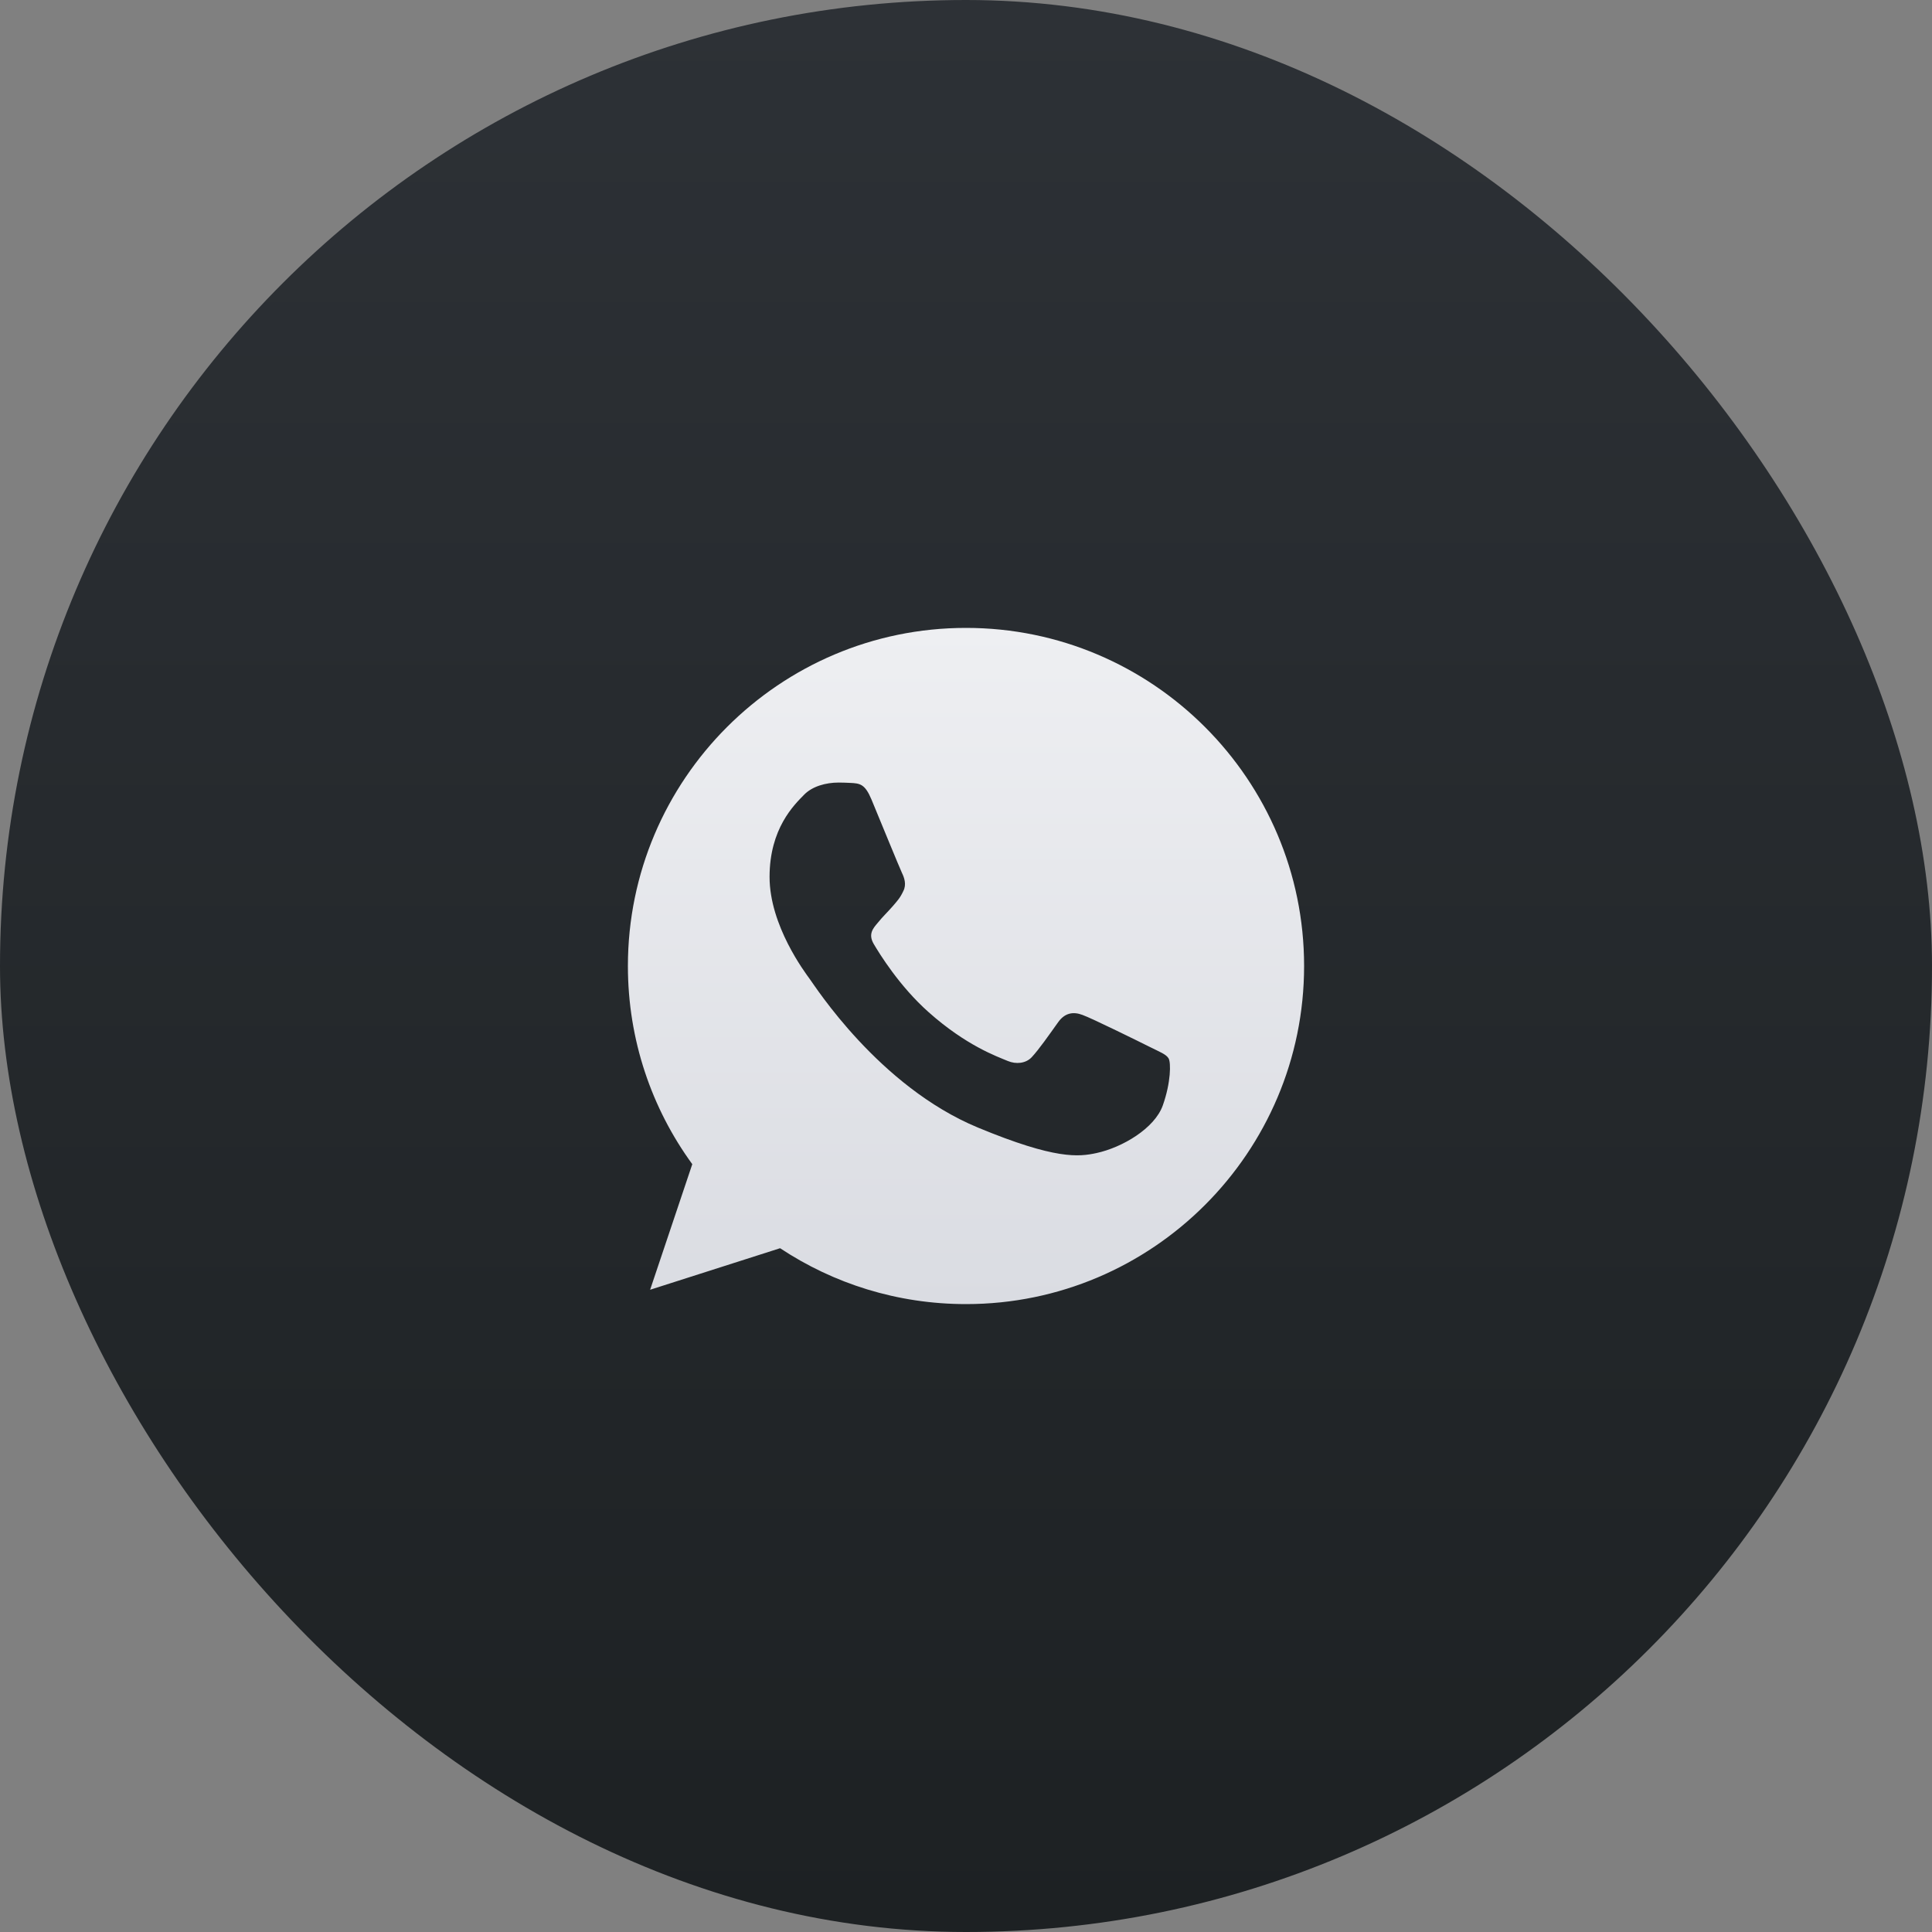
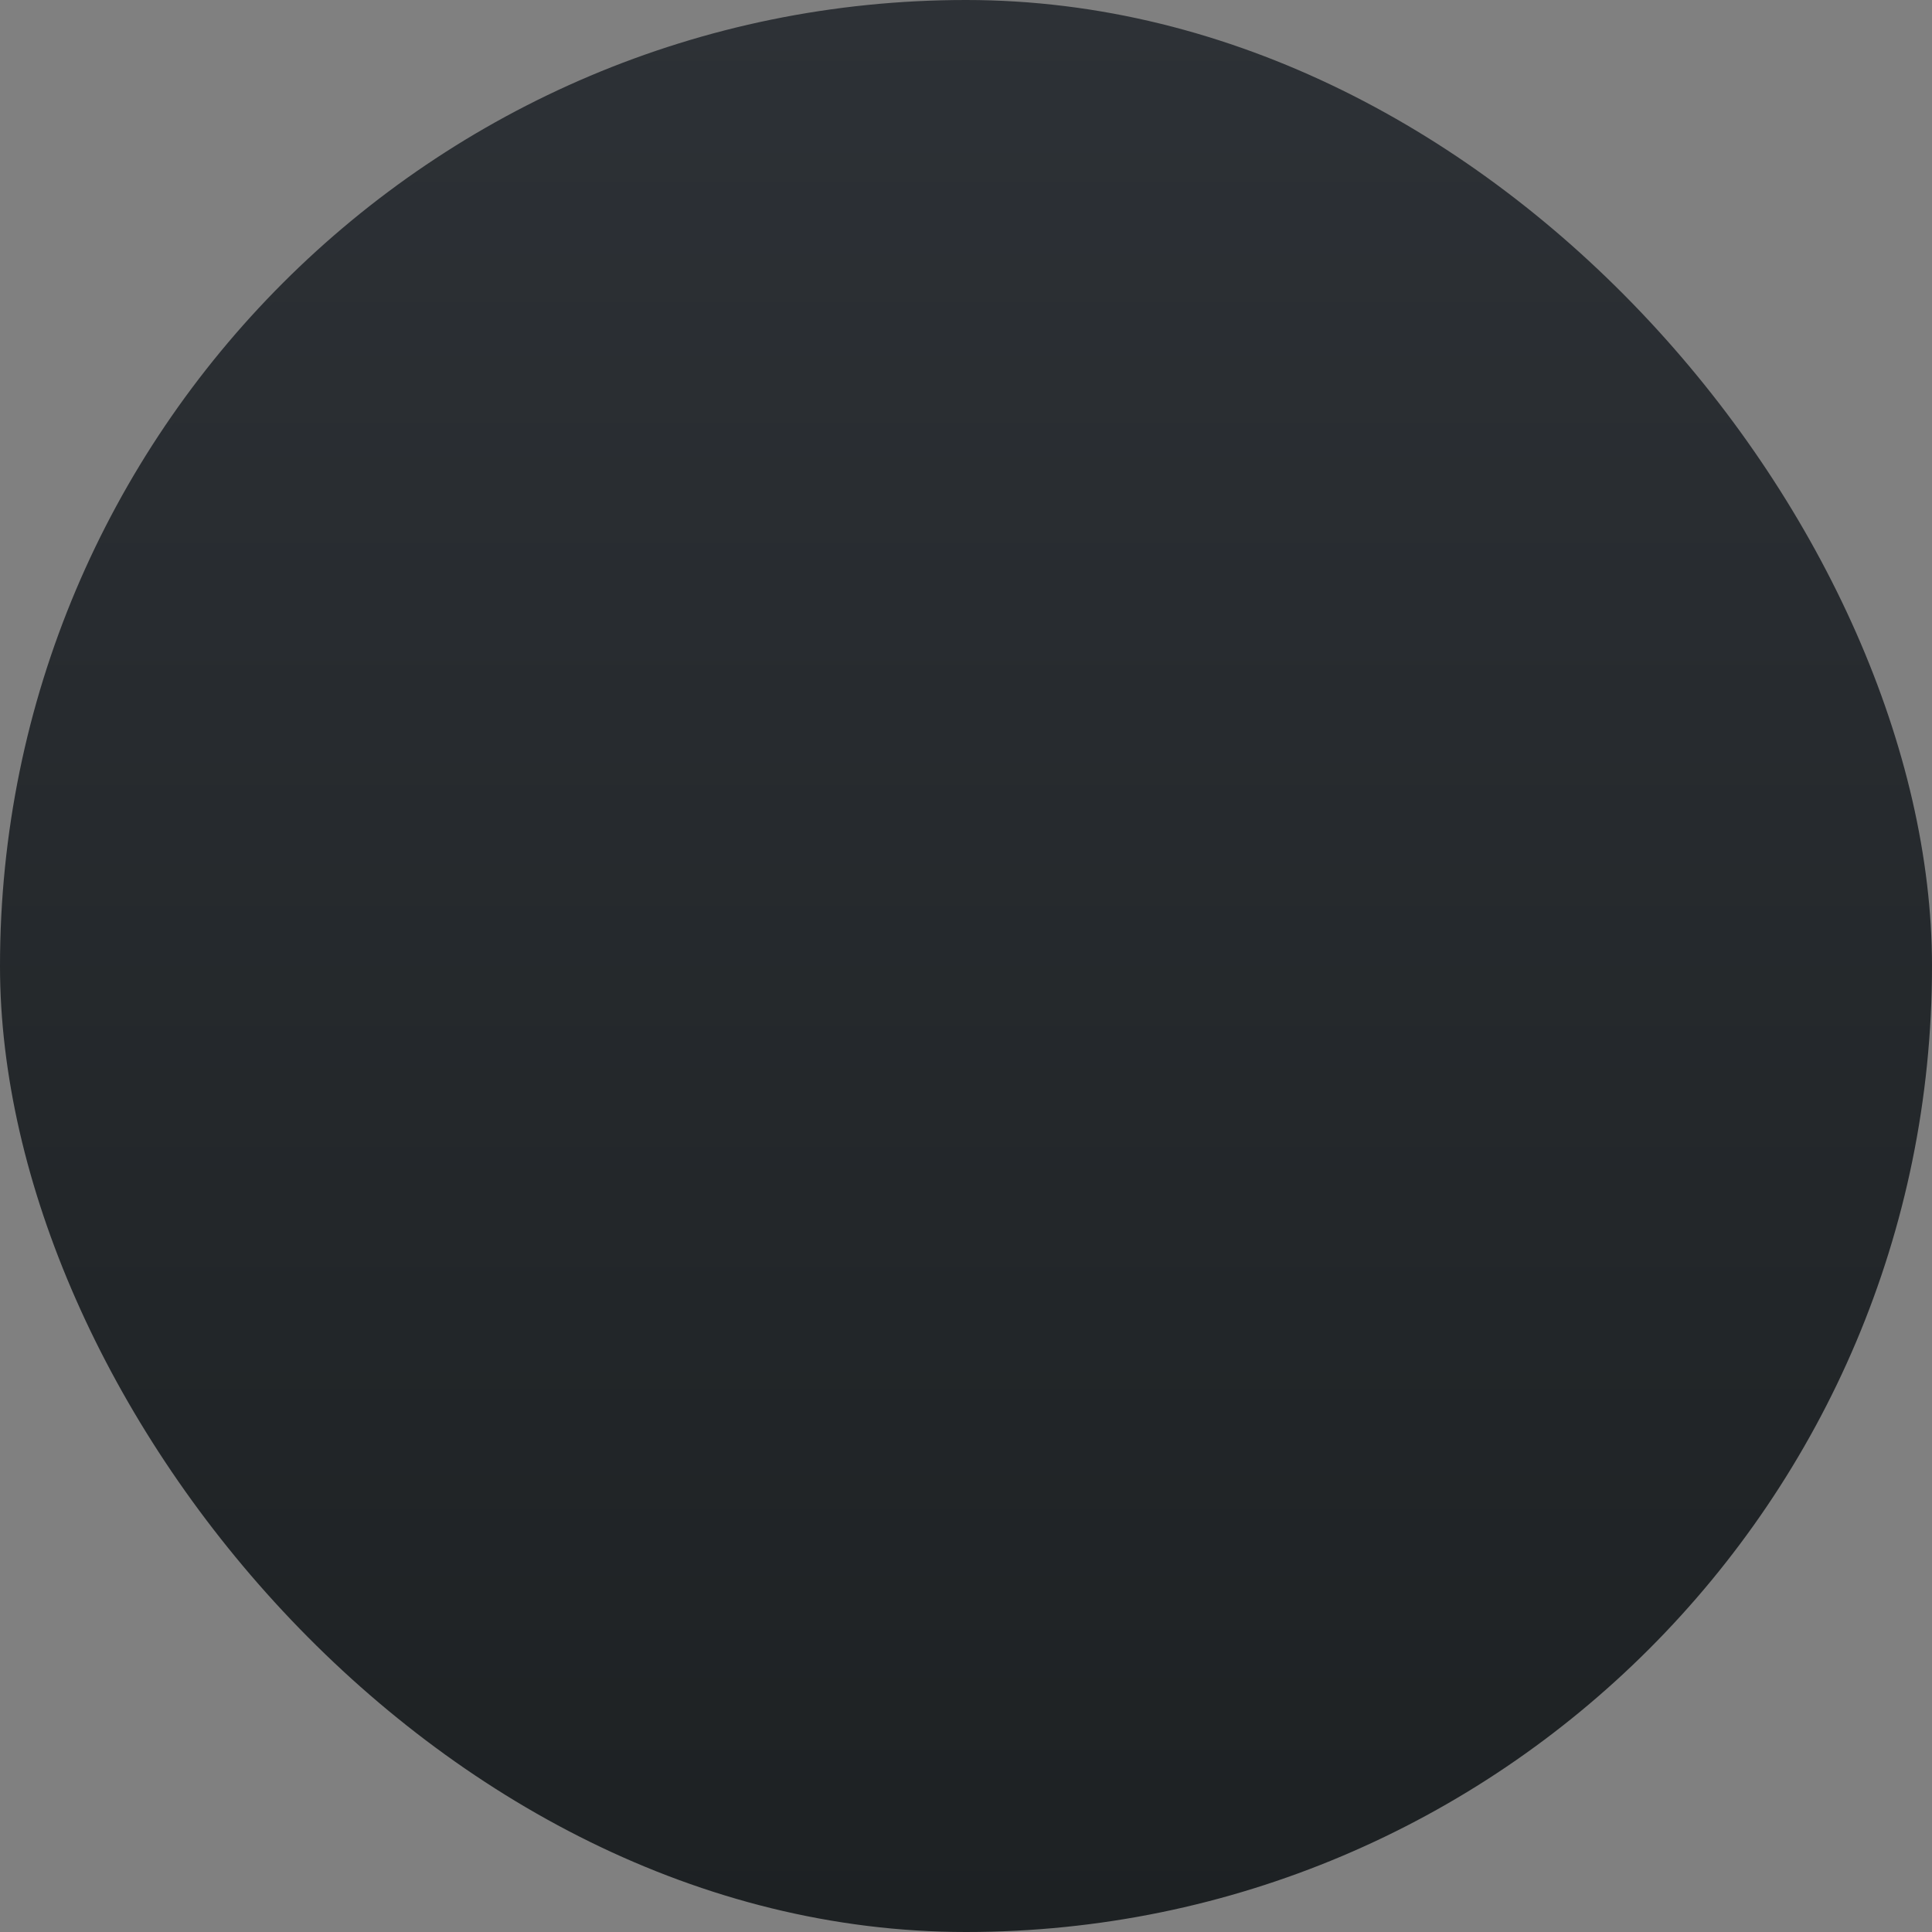
<svg xmlns="http://www.w3.org/2000/svg" width="40" height="40" viewBox="0 0 40 40" fill="none">
  <rect x="0" y="0" width="40" height="40" fill="#808080" stroke="none" />
  <rect width="40" height="40" rx="20" fill="url(#paint0_linear_31_284)" />
-   <path d="M20.002 13H19.998C16.139 13 13 16.14 13 20C13 21.531 13.493 22.951 14.333 24.103L13.46 26.703L16.151 25.843C17.258 26.576 18.578 27 20.002 27C23.861 27 27 23.86 27 20C27 16.14 23.861 13 20.002 13ZM24.075 22.885C23.906 23.362 23.236 23.757 22.701 23.873C22.335 23.951 21.858 24.013 20.249 23.346C18.192 22.494 16.867 20.403 16.764 20.268C16.665 20.132 15.933 19.161 15.933 18.156C15.933 17.152 16.443 16.663 16.649 16.453C16.818 16.28 17.097 16.202 17.364 16.202C17.451 16.202 17.529 16.206 17.599 16.209C17.805 16.218 17.908 16.23 18.044 16.555C18.212 16.962 18.624 17.966 18.673 18.07C18.723 18.173 18.772 18.313 18.702 18.449C18.637 18.589 18.579 18.651 18.476 18.77C18.372 18.889 18.274 18.98 18.171 19.108C18.077 19.219 17.97 19.338 18.089 19.543C18.208 19.744 18.619 20.416 19.225 20.955C20.006 21.65 20.64 21.872 20.866 21.967C21.035 22.037 21.236 22.02 21.36 21.889C21.516 21.72 21.71 21.44 21.907 21.165C22.047 20.967 22.223 20.942 22.409 21.012C22.598 21.078 23.598 21.572 23.804 21.675C24.009 21.778 24.145 21.827 24.195 21.914C24.244 22 24.244 22.407 24.075 22.885Z" fill="url(#paint1_linear_31_284)" />
  <defs>
    <linearGradient id="paint0_linear_31_284" x1="20" y1="40" x2="20" y2="0" gradientUnits="userSpaceOnUse">
      <stop stop-color="#1D2123" />
      <stop offset="1" stop-color="#2D3136" />
    </linearGradient>
    <linearGradient id="paint1_linear_31_284" x1="20" y1="13" x2="20" y2="27" gradientUnits="userSpaceOnUse">
      <stop stop-color="#EEEFF2" />
      <stop offset="1" stop-color="#DADCE2" />
    </linearGradient>
  </defs>
</svg>